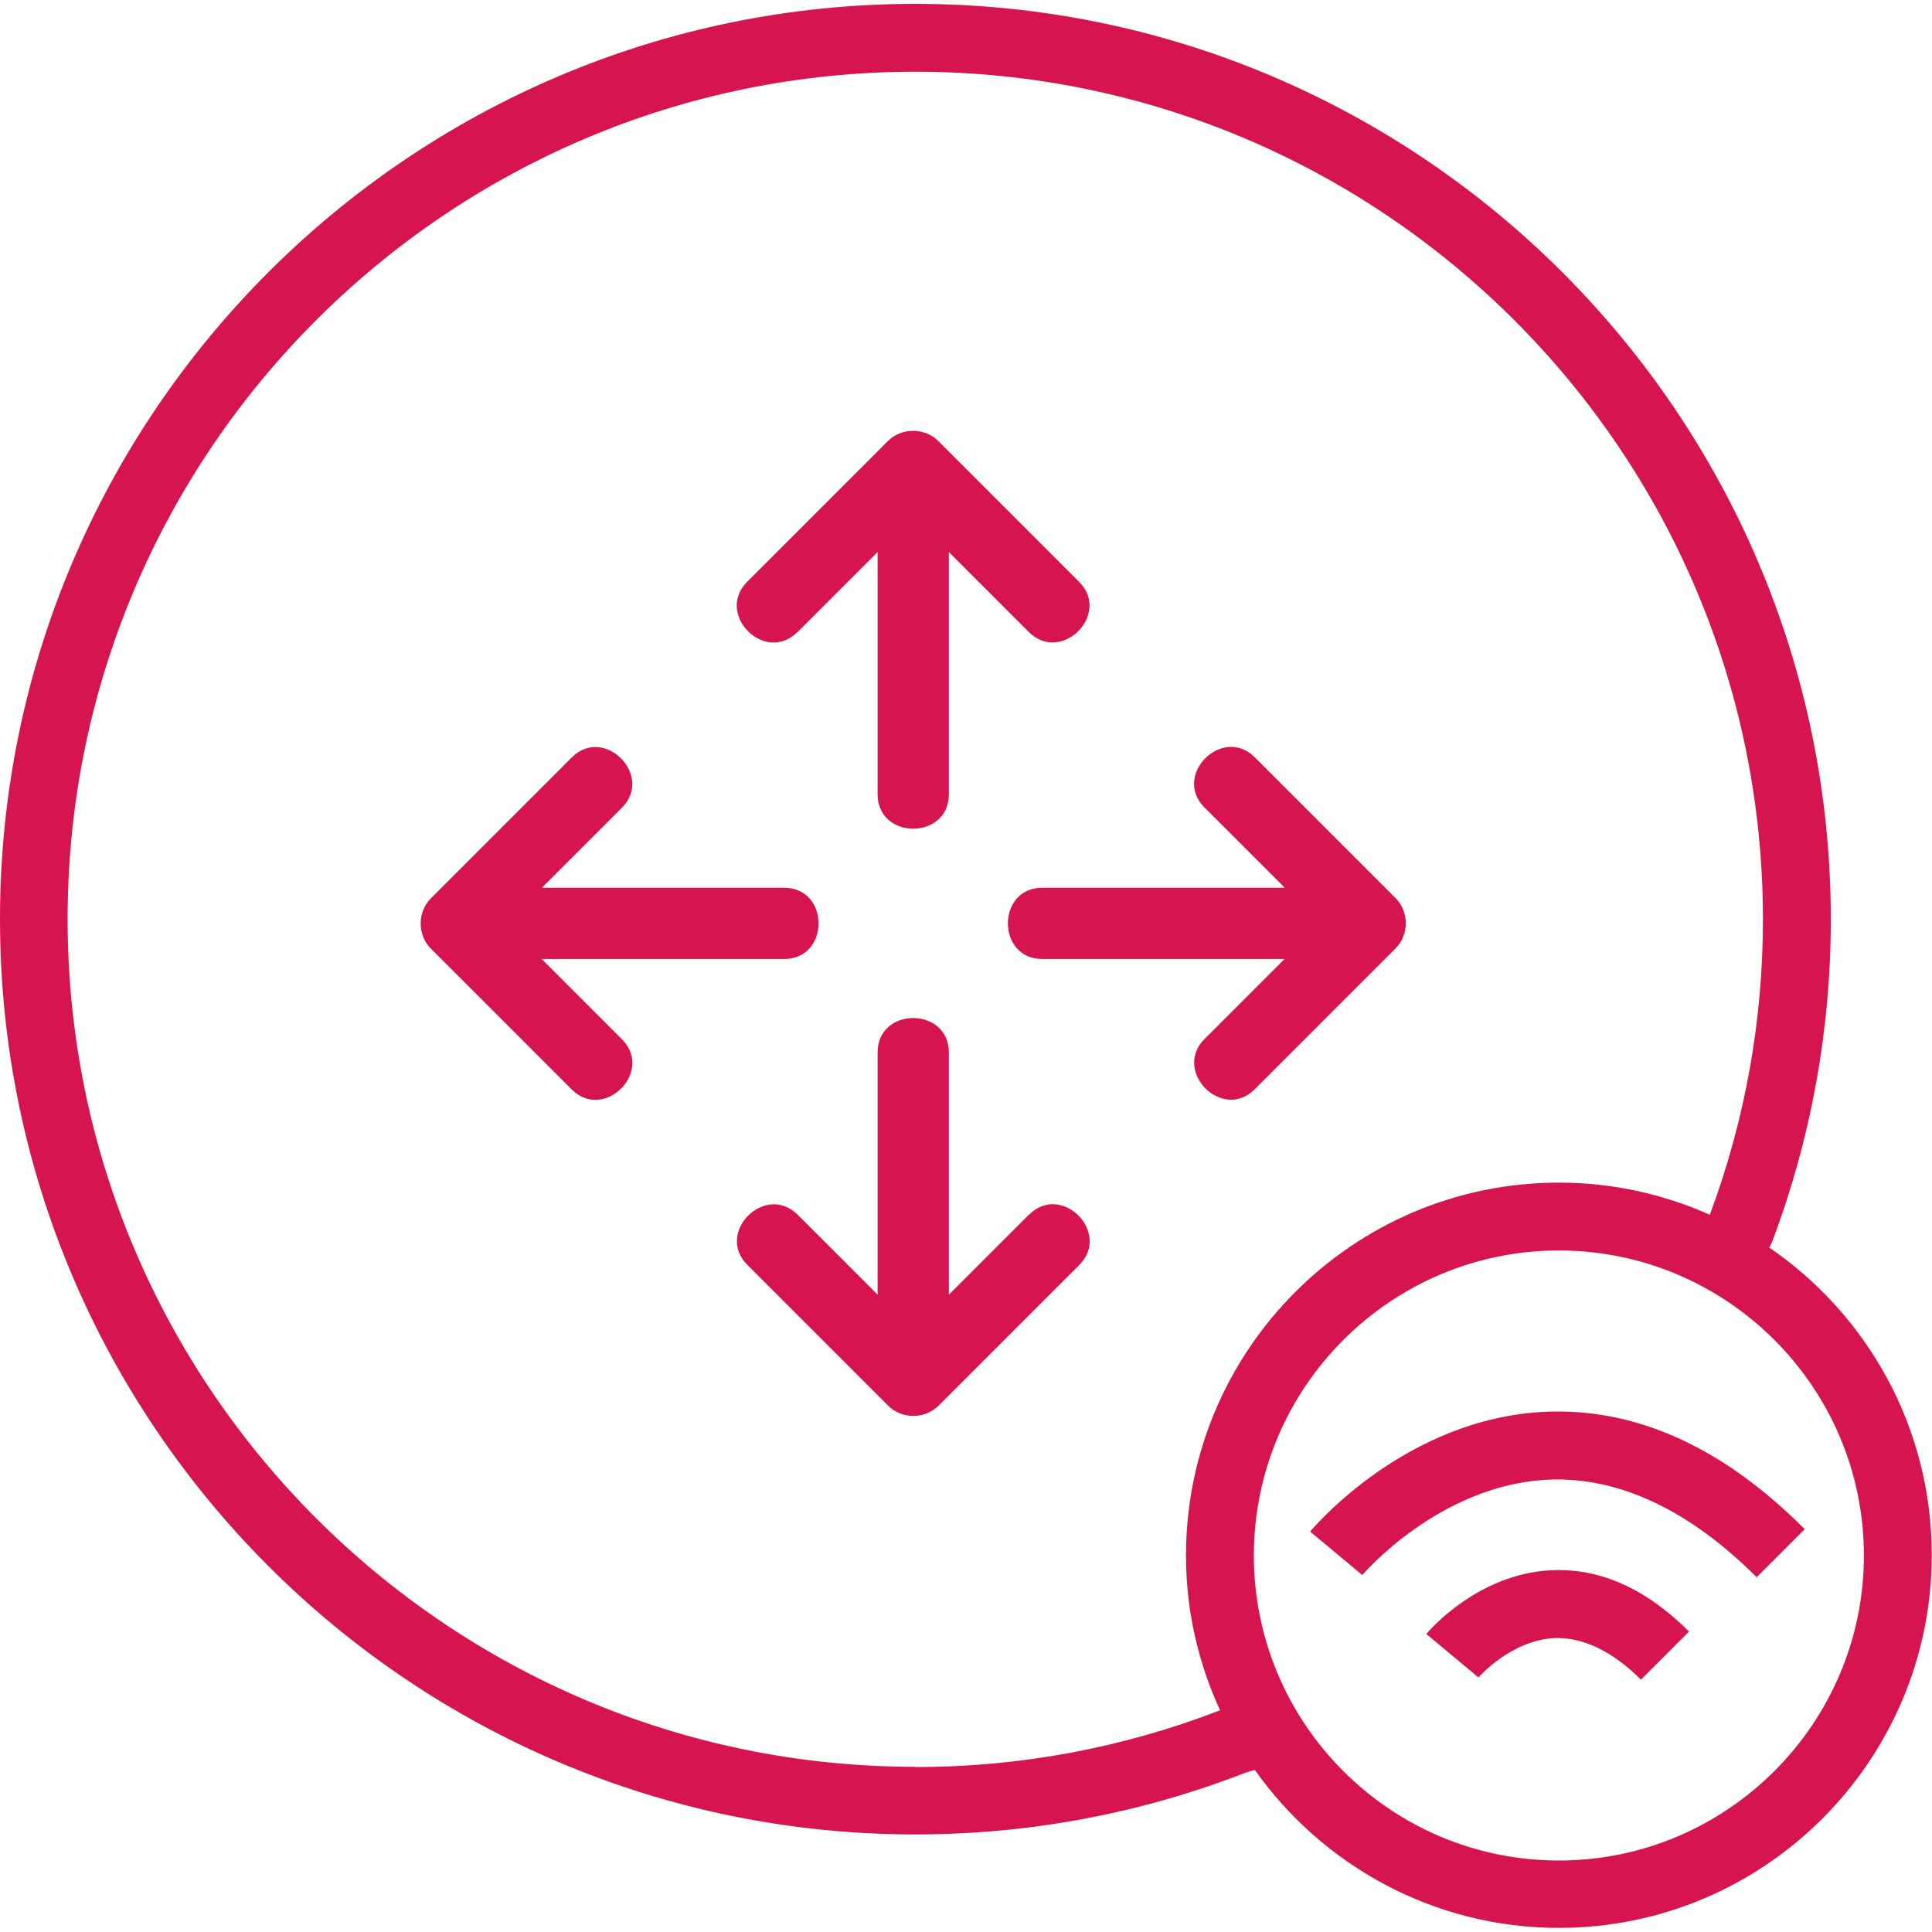
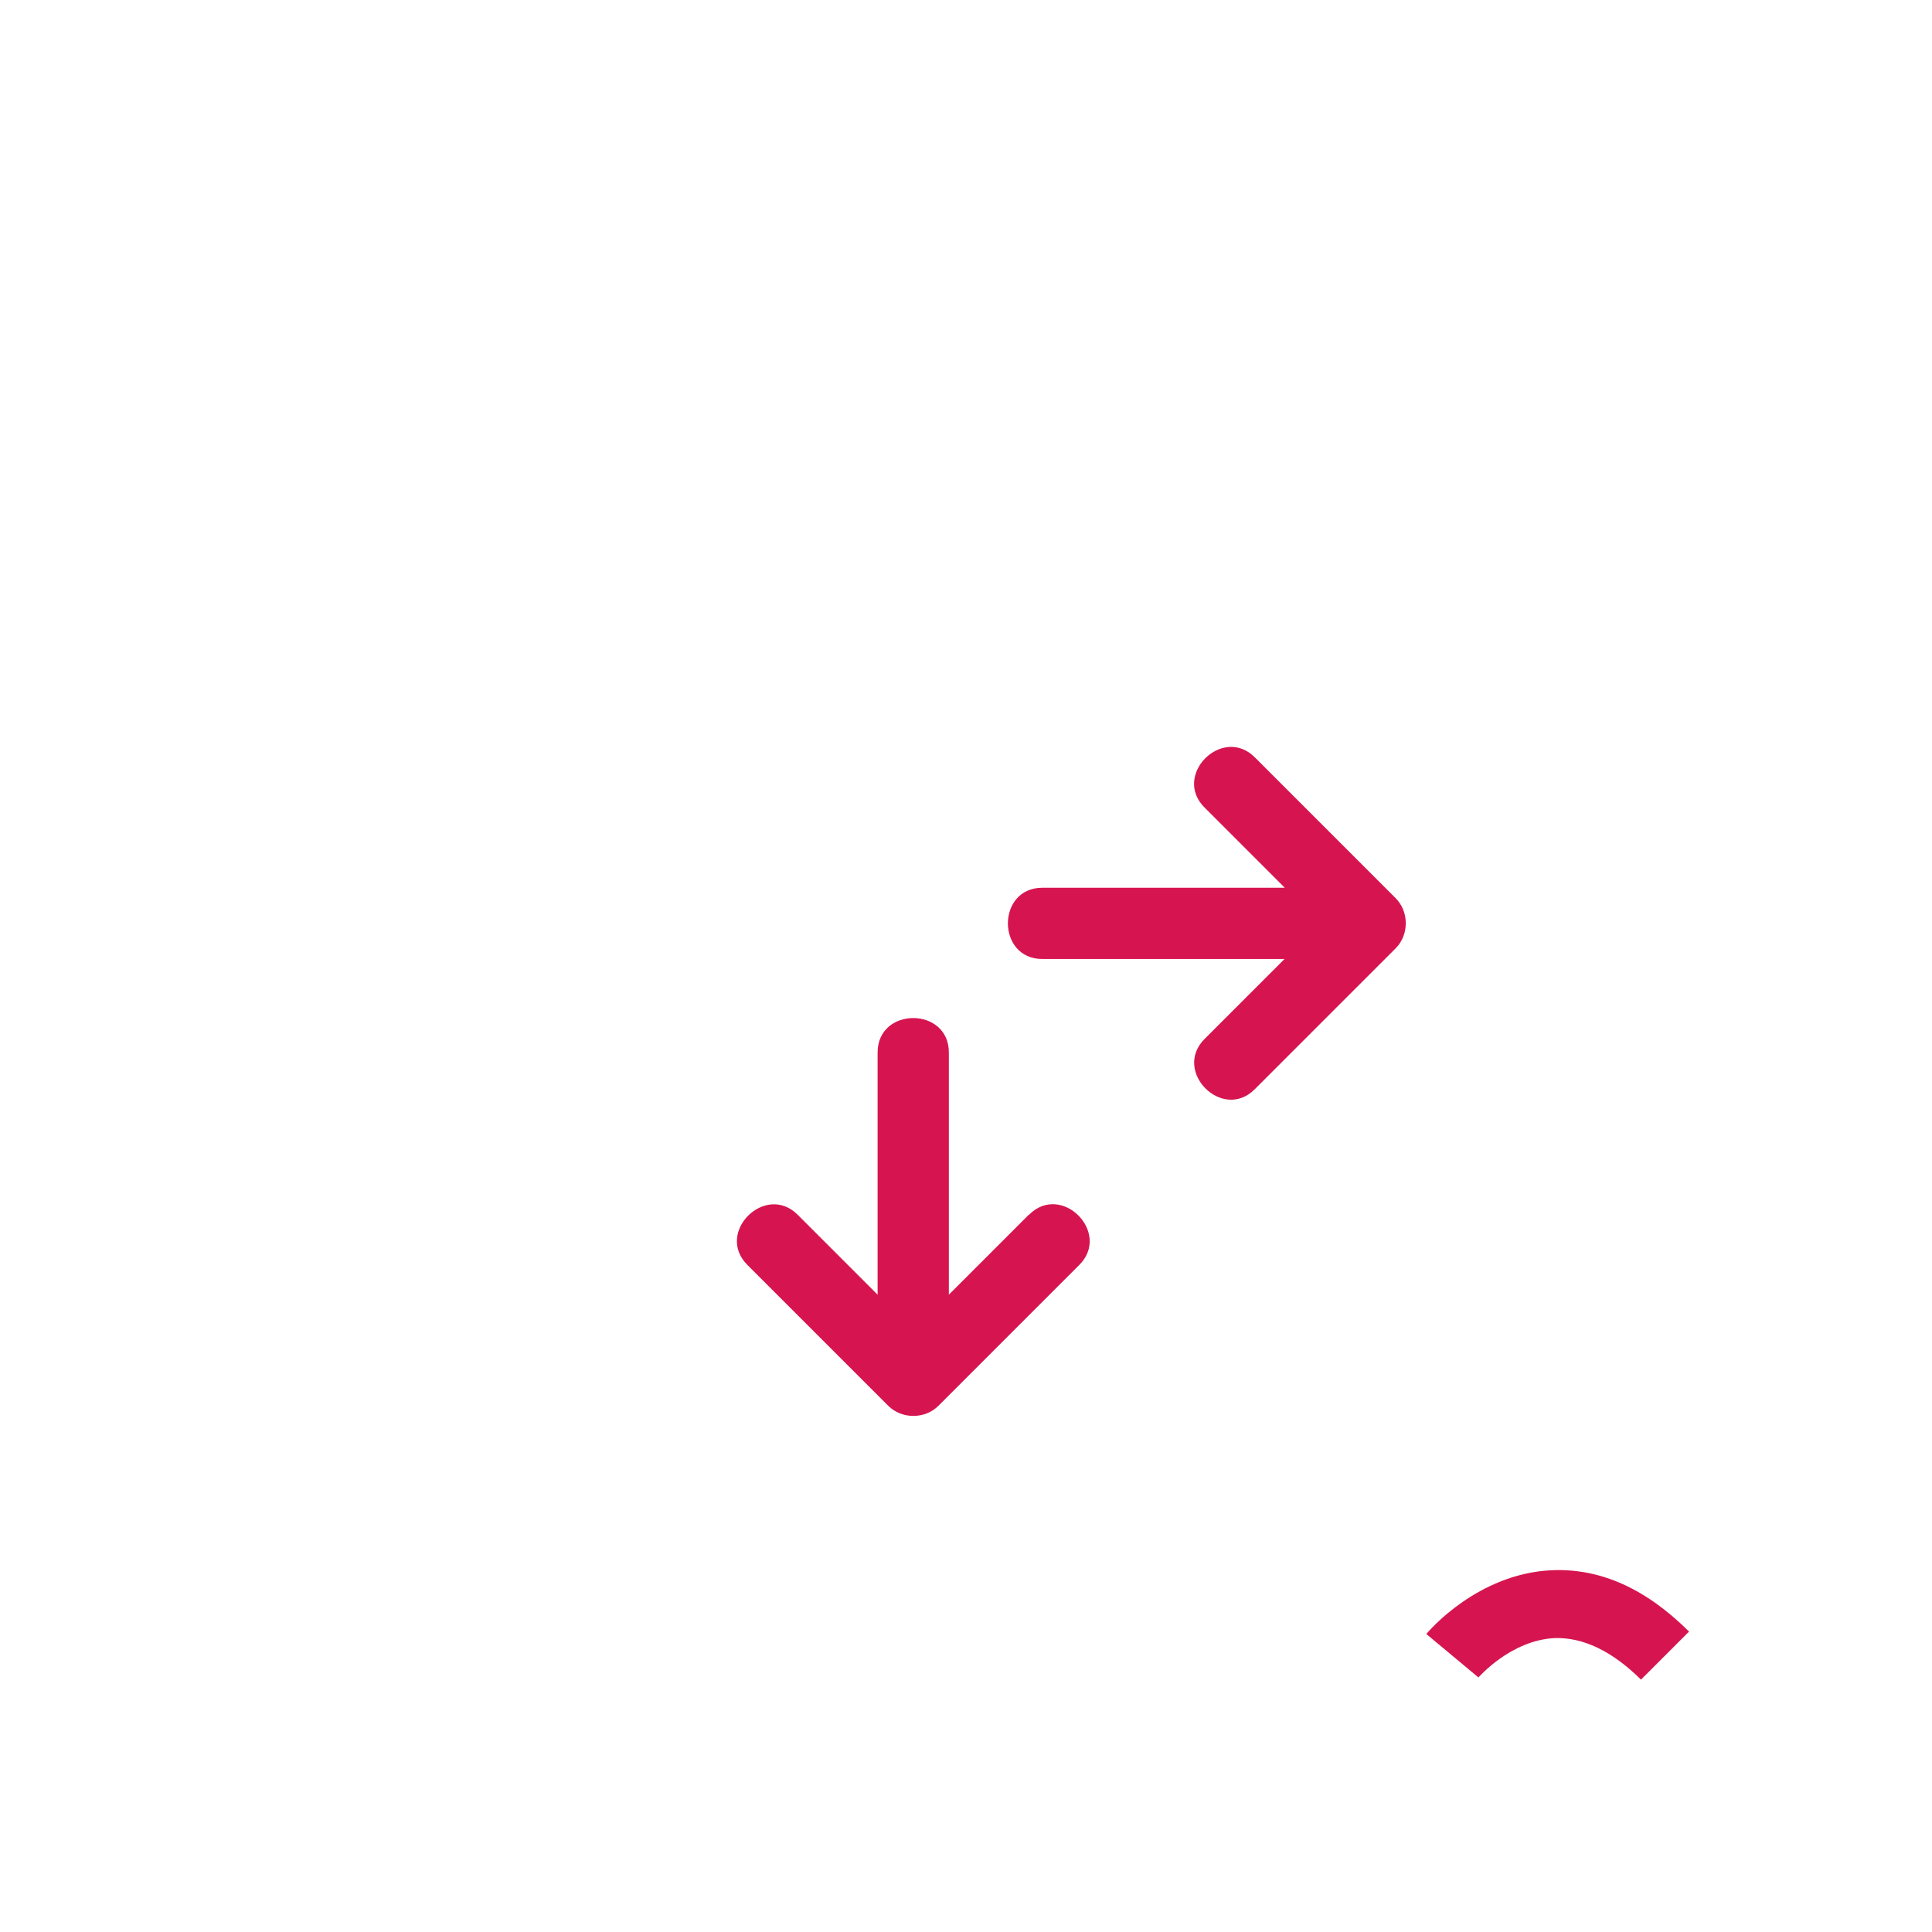
<svg xmlns="http://www.w3.org/2000/svg" id="Ebene_1" viewBox="0 0 80 80">
  <defs>
    <style>.cls-1{fill:#d61550;stroke-width:0px;}</style>
  </defs>
-   <path class="cls-1" d="m73.26,51.66l.02-.03.1-.21c1.61-4.27,2.43-8.77,2.43-13.35C75.81,17.16,58.8.16,37.9.16S0,17.16,0,38.06s17,37.9,37.9,37.9c4.71,0,9.32-.86,13.71-2.57l.35-.1c2.8,3.95,7.4,6.54,12.59,6.54,8.52,0,15.44-6.93,15.44-15.44,0-5.29-2.67-9.96-6.74-12.74Zm-35.36,21.5c-19.35,0-35.1-15.74-35.1-35.1S18.55,2.97,37.9,2.97s35.1,15.74,35.1,35.1c0,4.2-.74,8.31-2.2,12.23-1.91-.85-4.02-1.33-6.25-1.33-8.52,0-15.44,6.93-15.44,15.44,0,2.29.51,4.45,1.41,6.41-4.04,1.56-8.28,2.35-12.62,2.35Zm26.65,3.88c-6.97,0-12.63-5.67-12.63-12.63s5.67-12.63,12.63-12.63,12.63,5.67,12.63,12.63-5.67,12.63-12.63,12.63Z" />
  <path class="cls-1" d="m59.06,67.66l2.16,1.8s1.33-1.54,3.15-1.63c1.17-.04,2.38.53,3.58,1.72l1.99-1.99c-1.78-1.77-3.66-2.63-5.69-2.54-3.07.14-5.1,2.53-5.18,2.63Z" />
-   <path class="cls-1" d="m63.99,58.46c-5.76.26-9.57,4.76-9.74,4.96l2.16,1.8s3.17-3.74,7.7-3.95c2.88-.13,5.82,1.23,8.63,4.04l1.99-1.99c-3.39-3.4-6.99-5.03-10.75-4.86Z" />
-   <path class="cls-1" d="m33.03,26.17l3.31-3.31v10.03c0,1.9,2.95,1.9,2.95,0v-10.03l3.31,3.31c1.34,1.34,3.43-.74,2.08-2.08l-5.83-5.83c-.56-.56-1.52-.56-2.08,0-1.94,1.94-3.88,3.88-5.83,5.83-1.34,1.34.74,3.43,2.08,2.08Z" />
  <path class="cls-1" d="m53.19,36.76h-10.03c-1.9,0-1.9,2.95,0,2.95h10.03c-1.1,1.1-2.21,2.21-3.31,3.31-1.34,1.34.74,3.43,2.08,2.08,1.94-1.94,3.88-3.88,5.83-5.83.56-.56.56-1.52,0-2.08-1.94-1.94-3.88-3.88-5.83-5.83-1.34-1.34-3.43.74-2.08,2.08,1.1,1.1,2.21,2.21,3.31,3.31Z" />
  <path class="cls-1" d="m42.6,50.3c-1.1,1.1-2.21,2.21-3.31,3.31v-10.03c0-1.9-2.95-1.9-2.95,0v10.03l-3.31-3.31c-1.34-1.34-3.43.74-2.08,2.08l5.83,5.83c.56.56,1.52.56,2.08,0,1.94-1.94,3.88-3.88,5.83-5.83,1.34-1.34-.74-3.43-2.08-2.08Z" />
-   <path class="cls-1" d="m22.44,39.71h10.03c1.9,0,1.9-2.95,0-2.95h-10.03l3.31-3.31c1.34-1.34-.74-3.43-2.08-2.08-1.94,1.94-3.88,3.88-5.83,5.83-.56.56-.56,1.52,0,2.08l5.83,5.83c1.34,1.34,3.43-.74,2.08-2.08l-3.31-3.31Z" />
</svg>